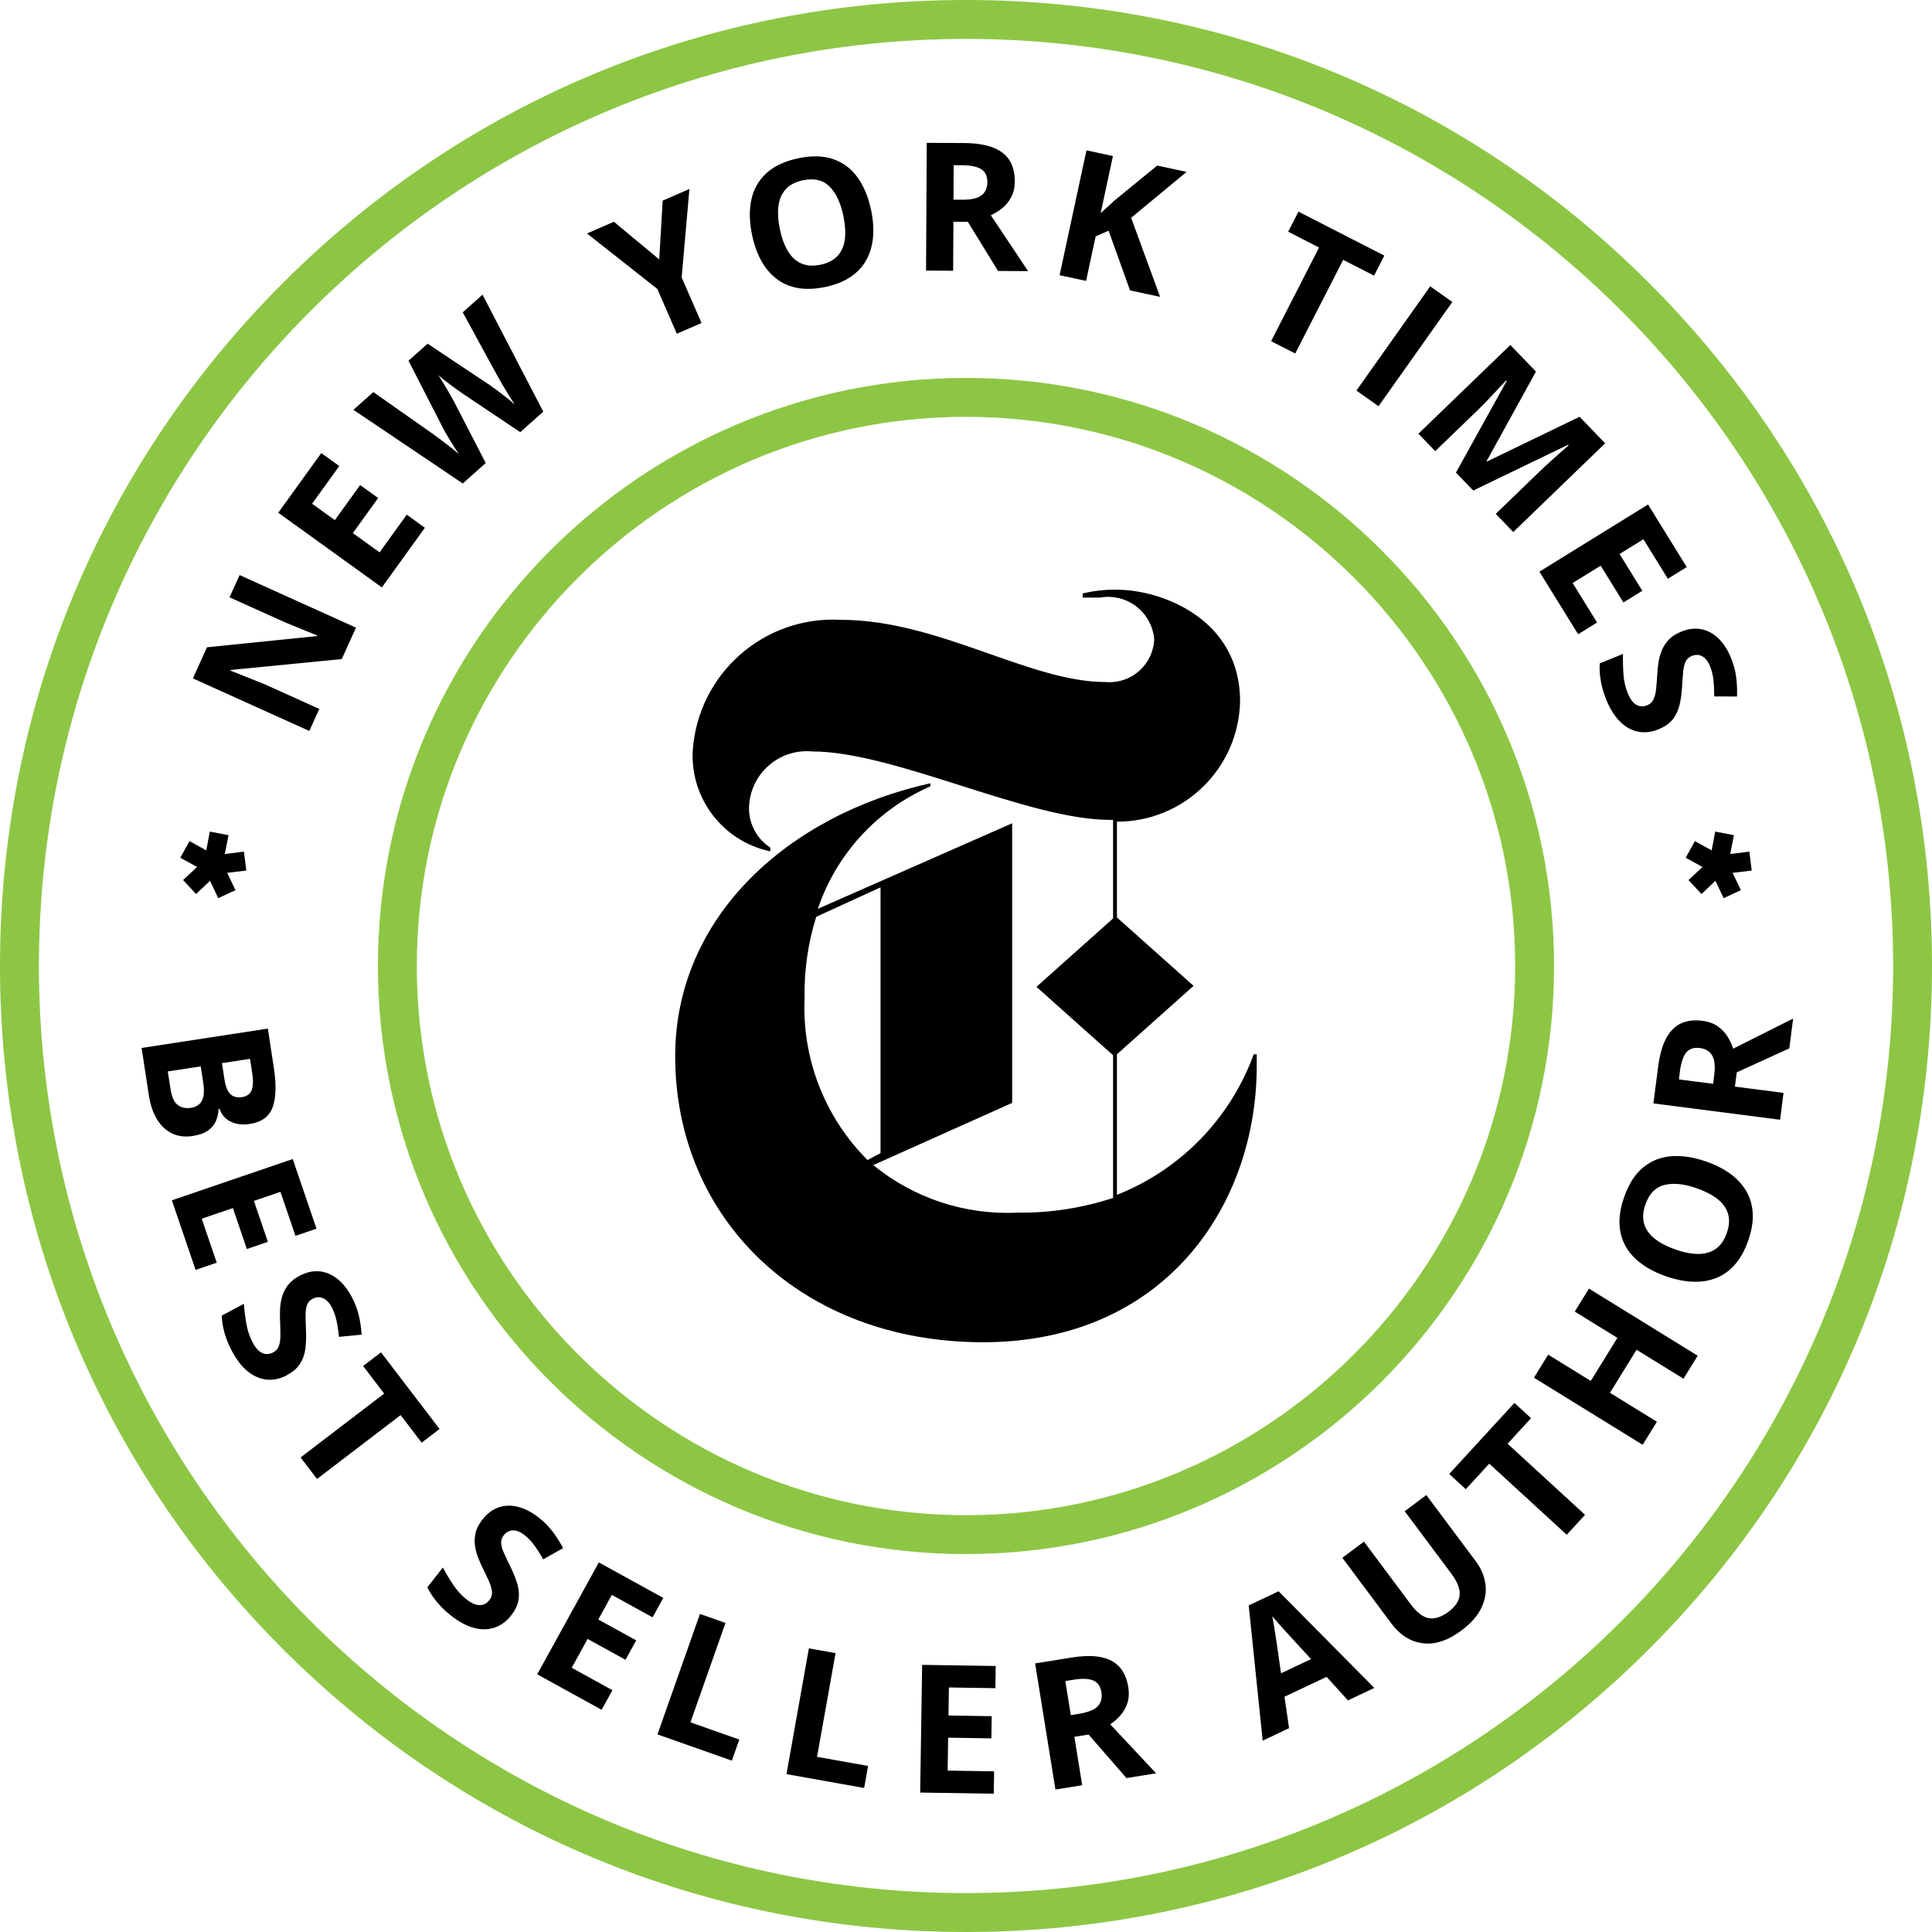
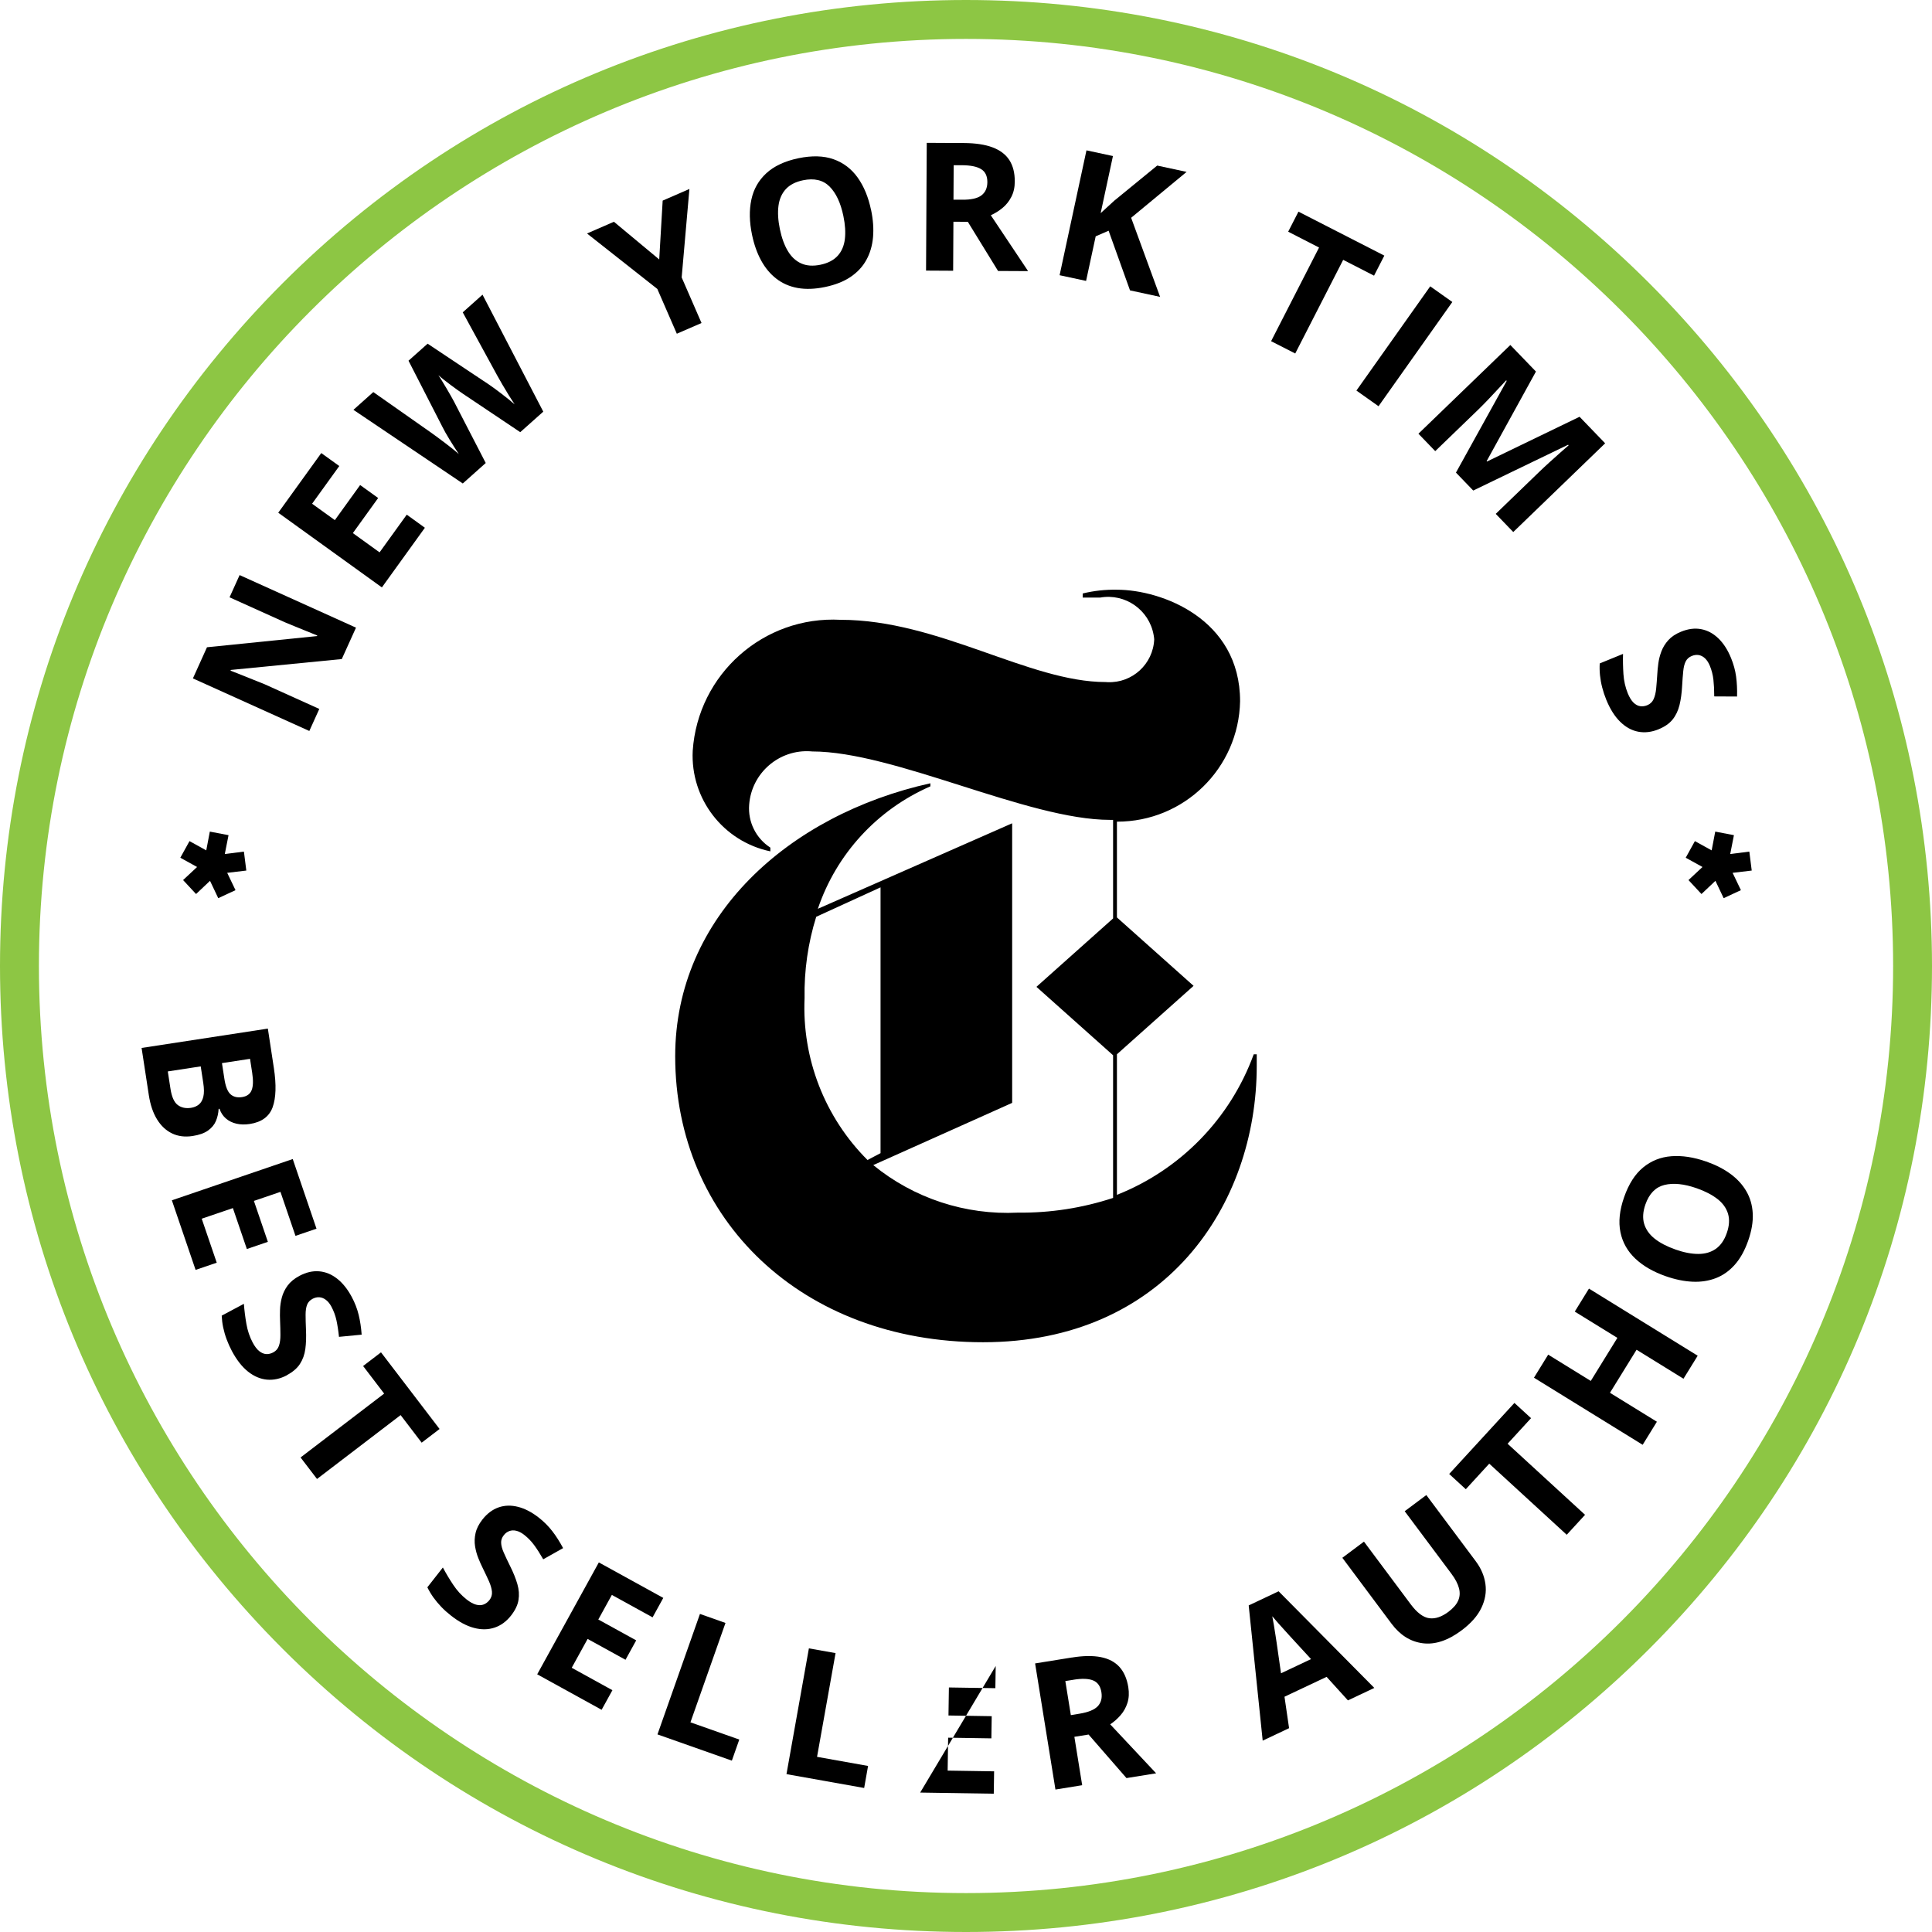
<svg xmlns="http://www.w3.org/2000/svg" width="142" height="142" viewBox="0 0 142 142" fill="none">
  <g clip-path="url(#clip0_2189_371)">
    <path d="M71 142C52.035 142 34.204 134.615 20.794 121.206C7.385 107.797 0 89.964 0 70.999C0 52.033 7.385 34.206 20.794 20.797C34.204 7.388 52.035 0 71 0C89.966 0 107.794 7.385 121.203 20.797C134.612 34.209 142 52.036 142 71.001C142 89.966 134.615 107.797 121.203 121.206C107.791 134.615 89.963 142 71 142ZM71 2.86C33.429 2.86 2.86 33.428 2.86 70.999C2.86 108.569 33.429 139.14 71.003 139.14C108.577 139.14 139.143 108.572 139.143 70.999C139.143 33.425 108.574 2.86 71 2.86Z" fill="#8DC644" />
-     <path d="M71 114.223C47.167 114.223 27.778 94.834 27.778 71.001C27.778 47.169 47.167 27.777 71 27.777C94.833 27.777 114.222 47.166 114.222 70.999C114.222 94.831 94.833 114.22 71 114.22V114.223ZM71 30.637C48.745 30.637 30.635 48.744 30.635 71.001C30.635 93.259 48.742 111.365 71 111.365C93.258 111.365 111.362 93.259 111.362 71.001C111.362 48.744 93.255 30.637 71 30.637Z" fill="#8DC644" />
    <path d="M26.164 46.135L25.121 48.44L16.967 49.24L16.944 49.293C17.22 49.399 17.499 49.508 17.775 49.619C18.054 49.731 18.33 49.842 18.609 49.954C18.885 50.065 19.163 50.177 19.442 50.288L23.468 52.106L22.735 53.726L14.179 49.862L15.213 47.573L23.301 46.751L23.32 46.709C23.052 46.597 22.785 46.489 22.517 46.383C22.25 46.277 21.985 46.168 21.72 46.059C21.455 45.951 21.187 45.842 20.923 45.73L16.872 43.902L17.611 42.268L26.166 46.132L26.164 46.135Z" fill="black" />
    <path d="M31.229 38.789L28.068 43.174L20.451 37.685L23.613 33.3L24.937 34.253L22.938 37.024L24.611 38.228L26.47 35.65L27.794 36.603L25.935 39.182L27.898 40.598L29.896 37.827L31.229 38.789Z" fill="black" />
    <path d="M35.464 21.658L39.93 30.256L38.238 31.764L34.006 28.928C33.925 28.876 33.802 28.792 33.643 28.675C33.482 28.561 33.309 28.432 33.122 28.293C32.935 28.154 32.76 28.02 32.598 27.892C32.436 27.763 32.311 27.66 32.219 27.579C32.288 27.677 32.378 27.813 32.484 27.989C32.59 28.165 32.704 28.352 32.821 28.549C32.938 28.747 33.047 28.937 33.147 29.113C33.247 29.288 33.32 29.422 33.37 29.517L35.701 34.03L34.014 35.535L25.977 30.122L27.438 28.817L31.745 31.842C31.873 31.934 32.026 32.045 32.202 32.176C32.378 32.307 32.562 32.444 32.748 32.586C32.938 32.731 33.116 32.87 33.289 33.007C33.459 33.144 33.604 33.266 33.724 33.372C33.632 33.236 33.526 33.077 33.409 32.893C33.292 32.709 33.172 32.519 33.052 32.324C32.932 32.129 32.827 31.945 32.729 31.775C32.634 31.602 32.556 31.46 32.503 31.348L30.025 26.512L31.43 25.26L35.952 28.273C36.052 28.34 36.18 28.432 36.342 28.549C36.501 28.666 36.674 28.797 36.858 28.937C37.042 29.079 37.217 29.216 37.39 29.355C37.56 29.492 37.705 29.614 37.825 29.72C37.705 29.542 37.563 29.319 37.398 29.054C37.234 28.789 37.075 28.524 36.919 28.257C36.763 27.989 36.635 27.763 36.532 27.576L34.011 22.957L35.472 21.652L35.464 21.658Z" fill="black" />
    <path d="M48.452 19.071L48.706 14.745L50.671 13.889L50.102 20.39L51.561 23.741L49.746 24.529L48.313 21.237L43.144 17.161L45.123 16.3L48.449 19.068L48.452 19.071Z" fill="black" />
    <path d="M64.028 15.45C64.175 16.158 64.22 16.821 64.167 17.437C64.111 18.053 63.95 18.611 63.676 19.105C63.406 19.598 63.019 20.013 62.517 20.353C62.015 20.691 61.388 20.939 60.638 21.095C59.888 21.251 59.216 21.273 58.619 21.165C58.023 21.056 57.504 20.827 57.058 20.482C56.612 20.136 56.241 19.693 55.943 19.146C55.645 18.6 55.422 17.97 55.274 17.259C55.076 16.308 55.059 15.447 55.224 14.675C55.388 13.902 55.756 13.256 56.325 12.732C56.894 12.208 57.68 11.84 58.681 11.63C59.679 11.424 60.54 11.447 61.262 11.703C61.987 11.96 62.578 12.408 63.038 13.052C63.498 13.696 63.827 14.496 64.025 15.45H64.028ZM57.32 16.844C57.454 17.485 57.649 18.02 57.906 18.449C58.162 18.879 58.491 19.183 58.887 19.361C59.283 19.539 59.754 19.57 60.298 19.459C60.852 19.344 61.273 19.124 61.566 18.803C61.859 18.483 62.034 18.073 62.096 17.58C62.157 17.083 62.121 16.515 61.987 15.873C61.786 14.909 61.449 14.19 60.972 13.71C60.495 13.233 59.846 13.08 59.021 13.25C58.472 13.364 58.051 13.582 57.755 13.902C57.462 14.223 57.281 14.633 57.217 15.129C57.153 15.625 57.186 16.197 57.32 16.844Z" fill="black" />
    <path d="M70.85 10.513C71.703 10.518 72.405 10.624 72.957 10.833C73.509 11.042 73.922 11.354 74.189 11.77C74.457 12.188 74.588 12.712 74.585 13.345C74.585 13.774 74.499 14.148 74.334 14.469C74.17 14.789 73.955 15.059 73.688 15.28C73.42 15.5 73.133 15.681 72.823 15.82L75.564 19.927L73.356 19.916L71.134 16.303L70.075 16.297L70.055 19.899L68.064 19.888L68.115 10.499L70.85 10.513ZM70.699 12.143H70.094L70.08 14.678H70.721C71.382 14.686 71.853 14.577 72.138 14.357C72.425 14.137 72.567 13.813 72.57 13.387C72.57 12.941 72.422 12.623 72.115 12.433C71.811 12.244 71.337 12.146 70.693 12.143H70.699Z" fill="black" />
    <path d="M85.265 21.82L83.055 21.343L81.482 16.958L80.532 17.37L79.826 20.646L77.88 20.228L79.854 11.051L81.8 11.469L80.897 15.667C81.064 15.517 81.231 15.363 81.396 15.21C81.56 15.057 81.728 14.903 81.895 14.753L85.053 12.169L87.214 12.634L83.138 16.007L85.265 21.817V21.82Z" fill="black" />
    <path d="M95.198 25.982L93.425 25.076L96.949 18.193L94.68 17.03L95.435 15.556L101.747 18.787L100.991 20.261L98.722 19.099L95.198 25.982Z" fill="black" />
    <path d="M99.695 28.706L105.12 21.045L106.745 22.196L101.32 29.857L99.695 28.706Z" fill="black" />
    <path d="M107.01 34.738L110.74 27.997L110.701 27.956C110.581 28.084 110.4 28.276 110.16 28.535C109.921 28.795 109.661 29.068 109.388 29.358C109.112 29.648 108.861 29.901 108.63 30.125L105.488 33.158L104.253 31.878L111.008 25.357L112.89 27.309L109.266 33.894L109.293 33.921L116.096 30.632L117.977 32.583L111.223 39.104L109.935 37.769L113.132 34.682C113.344 34.476 113.592 34.245 113.877 33.986C114.161 33.726 114.434 33.481 114.699 33.25C114.961 33.021 115.159 32.848 115.293 32.731L115.254 32.689L108.281 36.054L107.016 34.741L107.01 34.738Z" fill="black" />
-     <path d="M115.99 46.617L113.146 42.017L121.13 37.08L123.974 41.68L122.586 42.538L120.79 39.633L119.037 40.718L120.709 43.422L119.321 44.281L117.648 41.577L115.588 42.851L117.384 45.755L115.984 46.62L115.99 46.617Z" fill="black" />
    <path d="M121.903 53.603C121.387 53.812 120.888 53.871 120.406 53.779C119.923 53.687 119.48 53.441 119.081 53.048C118.68 52.655 118.34 52.117 118.061 51.434C117.938 51.133 117.838 50.832 117.76 50.528C117.682 50.224 117.629 49.926 117.598 49.63C117.568 49.335 117.562 49.045 117.579 48.761L119.291 48.061C119.277 48.549 119.288 49.042 119.321 49.547C119.355 50.051 119.463 50.52 119.639 50.955C119.762 51.256 119.901 51.481 120.054 51.635C120.208 51.785 120.372 51.877 120.545 51.903C120.718 51.93 120.894 51.905 121.072 51.833C121.289 51.744 121.446 51.593 121.54 51.384C121.635 51.175 121.696 50.913 121.727 50.603C121.758 50.294 121.783 49.946 121.808 49.561C121.819 49.321 121.847 49.053 121.886 48.758C121.925 48.462 122 48.17 122.112 47.874C122.223 47.579 122.391 47.306 122.619 47.052C122.848 46.798 123.157 46.592 123.556 46.43C124.074 46.218 124.568 46.154 125.033 46.243C125.499 46.33 125.92 46.556 126.296 46.918C126.673 47.28 126.985 47.763 127.23 48.365C127.414 48.816 127.54 49.268 127.601 49.722C127.662 50.174 127.687 50.667 127.671 51.194L125.995 51.186C125.995 50.721 125.973 50.311 125.934 49.957C125.895 49.603 125.806 49.263 125.672 48.934C125.577 48.705 125.46 48.524 125.321 48.39C125.181 48.259 125.028 48.178 124.861 48.147C124.693 48.12 124.523 48.139 124.348 48.212C124.141 48.295 123.994 48.426 123.902 48.605C123.81 48.783 123.748 49.02 123.718 49.318C123.687 49.617 123.659 49.982 123.634 50.417C123.606 50.946 123.542 51.415 123.442 51.824C123.341 52.231 123.174 52.586 122.937 52.881C122.7 53.176 122.352 53.419 121.897 53.603H121.903Z" fill="black" />
    <path d="M19.688 75.607L20.128 78.495C20.317 79.73 20.287 80.692 20.039 81.38C19.788 82.069 19.227 82.479 18.358 82.612C18.006 82.665 17.68 82.66 17.379 82.59C17.078 82.52 16.822 82.395 16.607 82.211C16.392 82.027 16.233 81.787 16.133 81.492L16.069 81.503C16.052 81.821 15.985 82.116 15.871 82.389C15.757 82.663 15.562 82.897 15.291 83.092C15.021 83.287 14.642 83.421 14.154 83.496C13.591 83.582 13.086 83.518 12.643 83.304C12.199 83.089 11.831 82.746 11.539 82.267C11.246 81.79 11.048 81.199 10.939 80.496L10.407 77.023L19.688 75.601V75.607ZM14.753 78.378L12.333 78.749L12.531 80.031C12.623 80.622 12.799 81.018 13.064 81.216C13.329 81.414 13.652 81.483 14.037 81.425C14.265 81.391 14.458 81.308 14.617 81.18C14.775 81.051 14.884 80.862 14.945 80.605C15.007 80.352 15.004 80.014 14.94 79.596L14.753 78.378ZM16.314 78.138L16.49 79.281C16.576 79.853 16.727 80.234 16.942 80.427C17.156 80.619 17.438 80.689 17.789 80.636C18.146 80.58 18.38 80.413 18.494 80.129C18.609 79.844 18.622 79.42 18.536 78.857L18.377 77.823L16.314 78.138Z" fill="black" />
    <path d="M14.377 93.34L12.632 88.221L21.516 85.188L23.262 90.307L21.717 90.834L20.613 87.6L18.662 88.266L19.688 91.274L18.143 91.801L17.117 88.793L14.826 89.573L15.93 92.807L14.374 93.337L14.377 93.34Z" fill="black" />
    <path d="M21.095 101.076C20.605 101.338 20.114 101.446 19.623 101.402C19.133 101.357 18.67 101.159 18.229 100.811C17.789 100.46 17.399 99.961 17.05 99.311C16.897 99.024 16.766 98.734 16.657 98.439C16.548 98.146 16.465 97.853 16.403 97.563C16.342 97.273 16.309 96.986 16.295 96.699L17.925 95.829C17.962 96.314 18.023 96.805 18.11 97.304C18.196 97.8 18.349 98.257 18.57 98.673C18.723 98.96 18.885 99.172 19.052 99.305C19.219 99.439 19.392 99.512 19.568 99.523C19.743 99.531 19.913 99.49 20.083 99.4C20.292 99.289 20.432 99.124 20.504 98.907C20.577 98.689 20.613 98.425 20.61 98.112C20.61 97.8 20.599 97.452 20.585 97.067C20.574 96.824 20.571 96.557 20.582 96.261C20.591 95.966 20.635 95.665 20.716 95.361C20.797 95.057 20.936 94.767 21.137 94.491C21.338 94.218 21.628 93.978 22.004 93.777C22.498 93.513 22.983 93.401 23.454 93.44C23.925 93.479 24.368 93.66 24.778 93.981C25.188 94.302 25.547 94.75 25.854 95.325C26.083 95.754 26.253 96.192 26.361 96.638C26.47 97.081 26.543 97.569 26.582 98.096L24.915 98.257C24.867 97.792 24.803 97.388 24.728 97.039C24.652 96.691 24.53 96.362 24.363 96.047C24.245 95.826 24.112 95.659 23.958 95.542C23.805 95.425 23.646 95.361 23.476 95.347C23.306 95.336 23.139 95.375 22.974 95.461C22.776 95.567 22.642 95.712 22.57 95.899C22.498 96.086 22.461 96.328 22.461 96.626C22.461 96.925 22.47 97.293 22.489 97.728C22.514 98.257 22.498 98.731 22.442 99.147C22.386 99.562 22.252 99.93 22.046 100.248C21.84 100.566 21.519 100.842 21.084 101.073L21.095 101.076Z" fill="black" />
    <path d="M23.3 108.703L22.091 107.122L28.235 102.428L26.688 100.401L28.003 99.395L32.308 105.029L30.992 106.035L29.445 104.008L23.3 108.703Z" fill="black" />
    <path d="M37.566 118.736C37.223 119.174 36.819 119.472 36.35 119.628C35.882 119.784 35.38 119.793 34.837 119.648C34.293 119.506 33.733 119.204 33.153 118.75C32.896 118.549 32.659 118.337 32.442 118.112C32.224 117.886 32.029 117.652 31.856 117.412C31.683 117.169 31.536 116.921 31.41 116.665L32.55 115.21C32.779 115.639 33.033 116.065 33.314 116.486C33.593 116.907 33.919 117.261 34.29 117.554C34.547 117.755 34.778 117.883 34.987 117.939C35.196 117.995 35.383 117.992 35.547 117.928C35.709 117.866 35.851 117.758 35.971 117.607C36.116 117.423 36.18 117.214 36.158 116.985C36.136 116.757 36.063 116.5 35.935 116.213C35.807 115.929 35.659 115.614 35.489 115.268C35.38 115.054 35.271 114.808 35.16 114.532C35.048 114.256 34.968 113.964 34.917 113.654C34.867 113.342 34.878 113.021 34.951 112.69C35.023 112.358 35.193 112.023 35.455 111.686C35.801 111.245 36.2 110.947 36.646 110.791C37.092 110.635 37.571 110.624 38.076 110.752C38.583 110.88 39.091 111.145 39.604 111.547C39.988 111.848 40.317 112.179 40.596 112.542C40.875 112.904 41.14 113.32 41.388 113.785L39.927 114.607C39.696 114.203 39.475 113.858 39.264 113.57C39.054 113.283 38.809 113.03 38.53 112.812C38.335 112.659 38.143 112.558 37.956 112.514C37.769 112.466 37.596 112.475 37.438 112.531C37.279 112.589 37.139 112.689 37.025 112.84C36.888 113.016 36.824 113.202 36.833 113.403C36.841 113.604 36.905 113.841 37.025 114.114C37.145 114.387 37.301 114.719 37.496 115.112C37.733 115.586 37.909 116.026 38.026 116.428C38.143 116.832 38.171 117.222 38.109 117.596C38.051 117.97 37.867 118.351 37.563 118.739L37.566 118.736Z" fill="black" />
    <path d="M44.22 125.669L39.484 123.06L44.014 114.836L48.751 117.445L47.964 118.873L44.97 117.225L43.975 119.032L46.76 120.565L45.974 121.992L43.189 120.459L42.021 122.58L45.012 124.228L44.218 125.669H44.22Z" fill="black" />
    <path d="M48.324 127.476L51.446 118.622L53.322 119.285L50.747 126.589L54.337 127.855L53.791 129.405L48.321 127.476H48.324Z" fill="black" />
    <path d="M57.805 130.397L59.453 121.153L61.413 121.502L60.052 129.126L63.802 129.795L63.515 131.415L57.805 130.397Z" fill="black" />
-     <path d="M73.038 131.836L67.632 131.752L67.777 122.366L73.183 122.449L73.158 124.08L69.743 124.027L69.712 126.087L72.89 126.138L72.865 127.768L69.687 127.718L69.651 130.138L73.066 130.191L73.041 131.836H73.038Z" fill="black" />
+     <path d="M73.038 131.836L67.632 131.752L73.183 122.449L73.158 124.08L69.743 124.027L69.712 126.087L72.89 126.138L72.865 127.768L69.687 127.718L69.651 130.138L73.066 130.191L73.041 131.836H73.038Z" fill="black" />
    <path d="M78.778 121.828C79.62 121.691 80.331 121.683 80.911 121.797C81.49 121.911 81.948 122.154 82.279 122.519C82.611 122.887 82.829 123.383 82.929 124.008C82.996 124.432 82.976 124.813 82.868 125.156C82.759 125.499 82.589 125.803 82.363 126.062C82.137 126.324 81.881 126.55 81.599 126.737L84.975 130.336L82.795 130.687L80.01 127.487L78.965 127.654L79.539 131.211L77.574 131.529L76.079 122.26L78.781 121.825L78.778 121.828ZM78.898 123.461L78.301 123.556L78.706 126.06L79.338 125.956C79.991 125.85 80.437 125.667 80.685 125.404C80.93 125.142 81.019 124.8 80.952 124.376C80.883 123.935 80.679 123.648 80.347 123.512C80.016 123.375 79.533 123.355 78.898 123.459V123.461Z" fill="black" />
    <path d="M99.073 124.978L97.504 123.247L94.409 124.708L94.746 127.019L92.806 127.936L91.778 117.997L93.977 116.958L101.011 124.061L99.07 124.978H99.073ZM96.361 121.942L94.813 120.258C94.713 120.144 94.582 119.999 94.42 119.823C94.259 119.648 94.094 119.467 93.93 119.28C93.765 119.096 93.626 118.931 93.511 118.792C93.548 118.968 93.587 119.191 93.631 119.455C93.673 119.723 93.715 119.974 93.751 120.211C93.787 120.451 93.813 120.618 93.829 120.721L94.153 122.985L96.366 121.939L96.361 121.942Z" fill="black" />
    <path d="M104.836 109.888L108.471 114.755C108.858 115.274 109.093 115.826 109.176 116.414C109.26 117.002 109.162 117.588 108.881 118.176C108.602 118.764 108.111 119.319 107.412 119.84C106.416 120.582 105.468 120.894 104.568 120.777C103.668 120.66 102.904 120.18 102.279 119.344L98.661 114.496L100.25 113.308L103.687 117.914C104.15 118.535 104.604 118.876 105.045 118.937C105.485 118.998 105.954 118.842 106.453 118.471C106.801 118.209 107.041 117.939 107.169 117.654C107.297 117.373 107.32 117.066 107.236 116.74C107.152 116.414 106.966 116.054 106.676 115.667L103.244 111.073L104.833 109.885L104.836 109.888Z" fill="black" />
    <path d="M116.5 111.337L115.153 112.804L109.458 107.577L107.735 109.456L106.514 108.335L111.309 103.114L112.53 104.234L110.807 106.113L116.503 111.34L116.5 111.337Z" fill="black" />
    <path d="M124.777 99.646L123.734 101.335L120.286 99.205L118.331 102.369L121.78 104.496L120.734 106.191L112.745 101.26L113.79 99.565L116.921 101.497L118.875 98.332L115.744 96.401L116.787 94.711L124.777 99.643V99.646Z" fill="black" />
    <path d="M125.404 85.37C126.087 85.609 126.678 85.91 127.18 86.275C127.679 86.641 128.072 87.067 128.354 87.555C128.638 88.043 128.794 88.589 128.825 89.194C128.855 89.799 128.744 90.463 128.49 91.188C128.236 91.91 127.91 92.501 127.509 92.952C127.107 93.407 126.645 93.736 126.121 93.939C125.596 94.143 125.022 94.232 124.4 94.204C123.779 94.176 123.126 94.042 122.438 93.802C121.521 93.482 120.774 93.053 120.199 92.512C119.625 91.971 119.257 91.324 119.101 90.566C118.945 89.808 119.034 88.946 119.374 87.982C119.711 87.02 120.174 86.295 120.768 85.807C121.362 85.319 122.05 85.043 122.839 84.982C123.628 84.921 124.481 85.049 125.404 85.372V85.37ZM123.14 91.837C123.759 92.055 124.32 92.163 124.819 92.163C125.32 92.163 125.747 92.041 126.104 91.793C126.461 91.544 126.731 91.16 126.915 90.633C127.102 90.1 127.133 89.626 127.007 89.208C126.882 88.793 126.622 88.43 126.229 88.124C125.836 87.817 125.329 87.555 124.713 87.338C123.784 87.011 122.99 86.931 122.335 87.092C121.68 87.254 121.214 87.731 120.935 88.528C120.751 89.058 120.721 89.532 120.843 89.947C120.966 90.362 121.225 90.73 121.615 91.04C122.009 91.352 122.516 91.617 123.138 91.834L123.14 91.837Z" fill="black" />
-     <path d="M121.875 78.389C121.983 77.544 122.176 76.859 122.449 76.337C122.725 75.813 123.085 75.445 123.531 75.23C123.977 75.016 124.515 74.949 125.142 75.03C125.566 75.085 125.928 75.214 126.224 75.414C126.522 75.618 126.765 75.863 126.951 76.156C127.138 76.449 127.283 76.755 127.383 77.079L131.794 74.862L131.512 77.054L127.651 78.816L127.514 79.866L131.088 80.326L130.835 82.3L121.523 81.099L121.875 78.386V78.389ZM123.475 78.737L123.397 79.337L125.911 79.66L125.992 79.025C126.076 78.369 126.029 77.887 125.845 77.578C125.663 77.268 125.359 77.084 124.936 77.028C124.495 76.973 124.161 77.084 123.935 77.363C123.709 77.642 123.556 78.102 123.472 78.737H123.475Z" fill="black" />
    <path d="M15.16 62.499L15.422 61.122L16.797 61.384L16.523 62.769L17.928 62.593L18.104 63.985L16.699 64.152L17.31 65.426L16.041 66.014L15.436 64.74L14.41 65.71L13.457 64.684L14.486 63.723L13.253 63.042L13.928 61.821L15.16 62.502V62.499Z" fill="black" />
    <path d="M125.806 62.499L126.068 61.122L127.442 61.384L127.169 62.769L128.574 62.593L128.75 63.985L127.345 64.152L127.955 65.426L126.687 66.014L126.082 64.74L125.056 65.71L124.102 64.684L125.131 63.723L123.899 63.042L124.573 61.821L125.806 62.502V62.499Z" fill="black" />
    <path d="M92.374 77.489H92.148C90.425 82.211 86.765 85.972 82.093 87.82V77.489L87.727 72.459L82.093 67.43V60.391C87.022 60.405 91.047 56.466 91.145 51.54C91.145 45.48 85.363 43.344 82.093 43.344C81.248 43.327 80.4 43.419 79.578 43.62V43.921H80.861C82.706 43.595 84.468 44.83 84.791 46.675C84.811 46.776 84.825 46.882 84.833 46.988C84.758 48.805 83.219 50.216 81.404 50.138C81.357 50.138 81.309 50.132 81.265 50.13C75.631 50.13 68.996 45.555 61.778 45.555C56.13 45.254 51.293 49.544 50.914 55.184C50.738 58.716 53.158 61.849 56.62 62.574V62.298C55.564 61.618 54.965 60.411 55.062 59.153C55.232 56.815 57.267 55.053 59.609 55.223C59.634 55.228 59.662 55.228 59.687 55.231C65.748 55.231 75.527 60.26 81.585 60.26H81.811V67.503L76.177 72.532L81.811 77.561V88.046C79.556 88.787 77.195 89.155 74.819 89.127C70.964 89.32 67.172 88.076 64.184 85.634L74.393 81.06V60.511L60.111 66.797C61.474 62.764 64.479 59.496 68.382 57.796V57.57C57.973 59.884 49.626 67.349 49.626 77.633C49.626 89.601 58.904 98.653 72.254 98.653C85.605 98.653 92.369 88.598 92.369 78.339V77.483L92.374 77.489ZM63.76 85.258C60.618 82.119 58.94 77.801 59.135 73.365C59.099 71.336 59.386 69.318 59.991 67.383L64.719 65.22V84.756L63.763 85.258H63.76Z" fill="black" />
  </g>
  <defs>
    <clipPath id="clip0_2189_371">
      <rect width="142" height="142" fill="white" />
    </clipPath>
  </defs>
</svg>